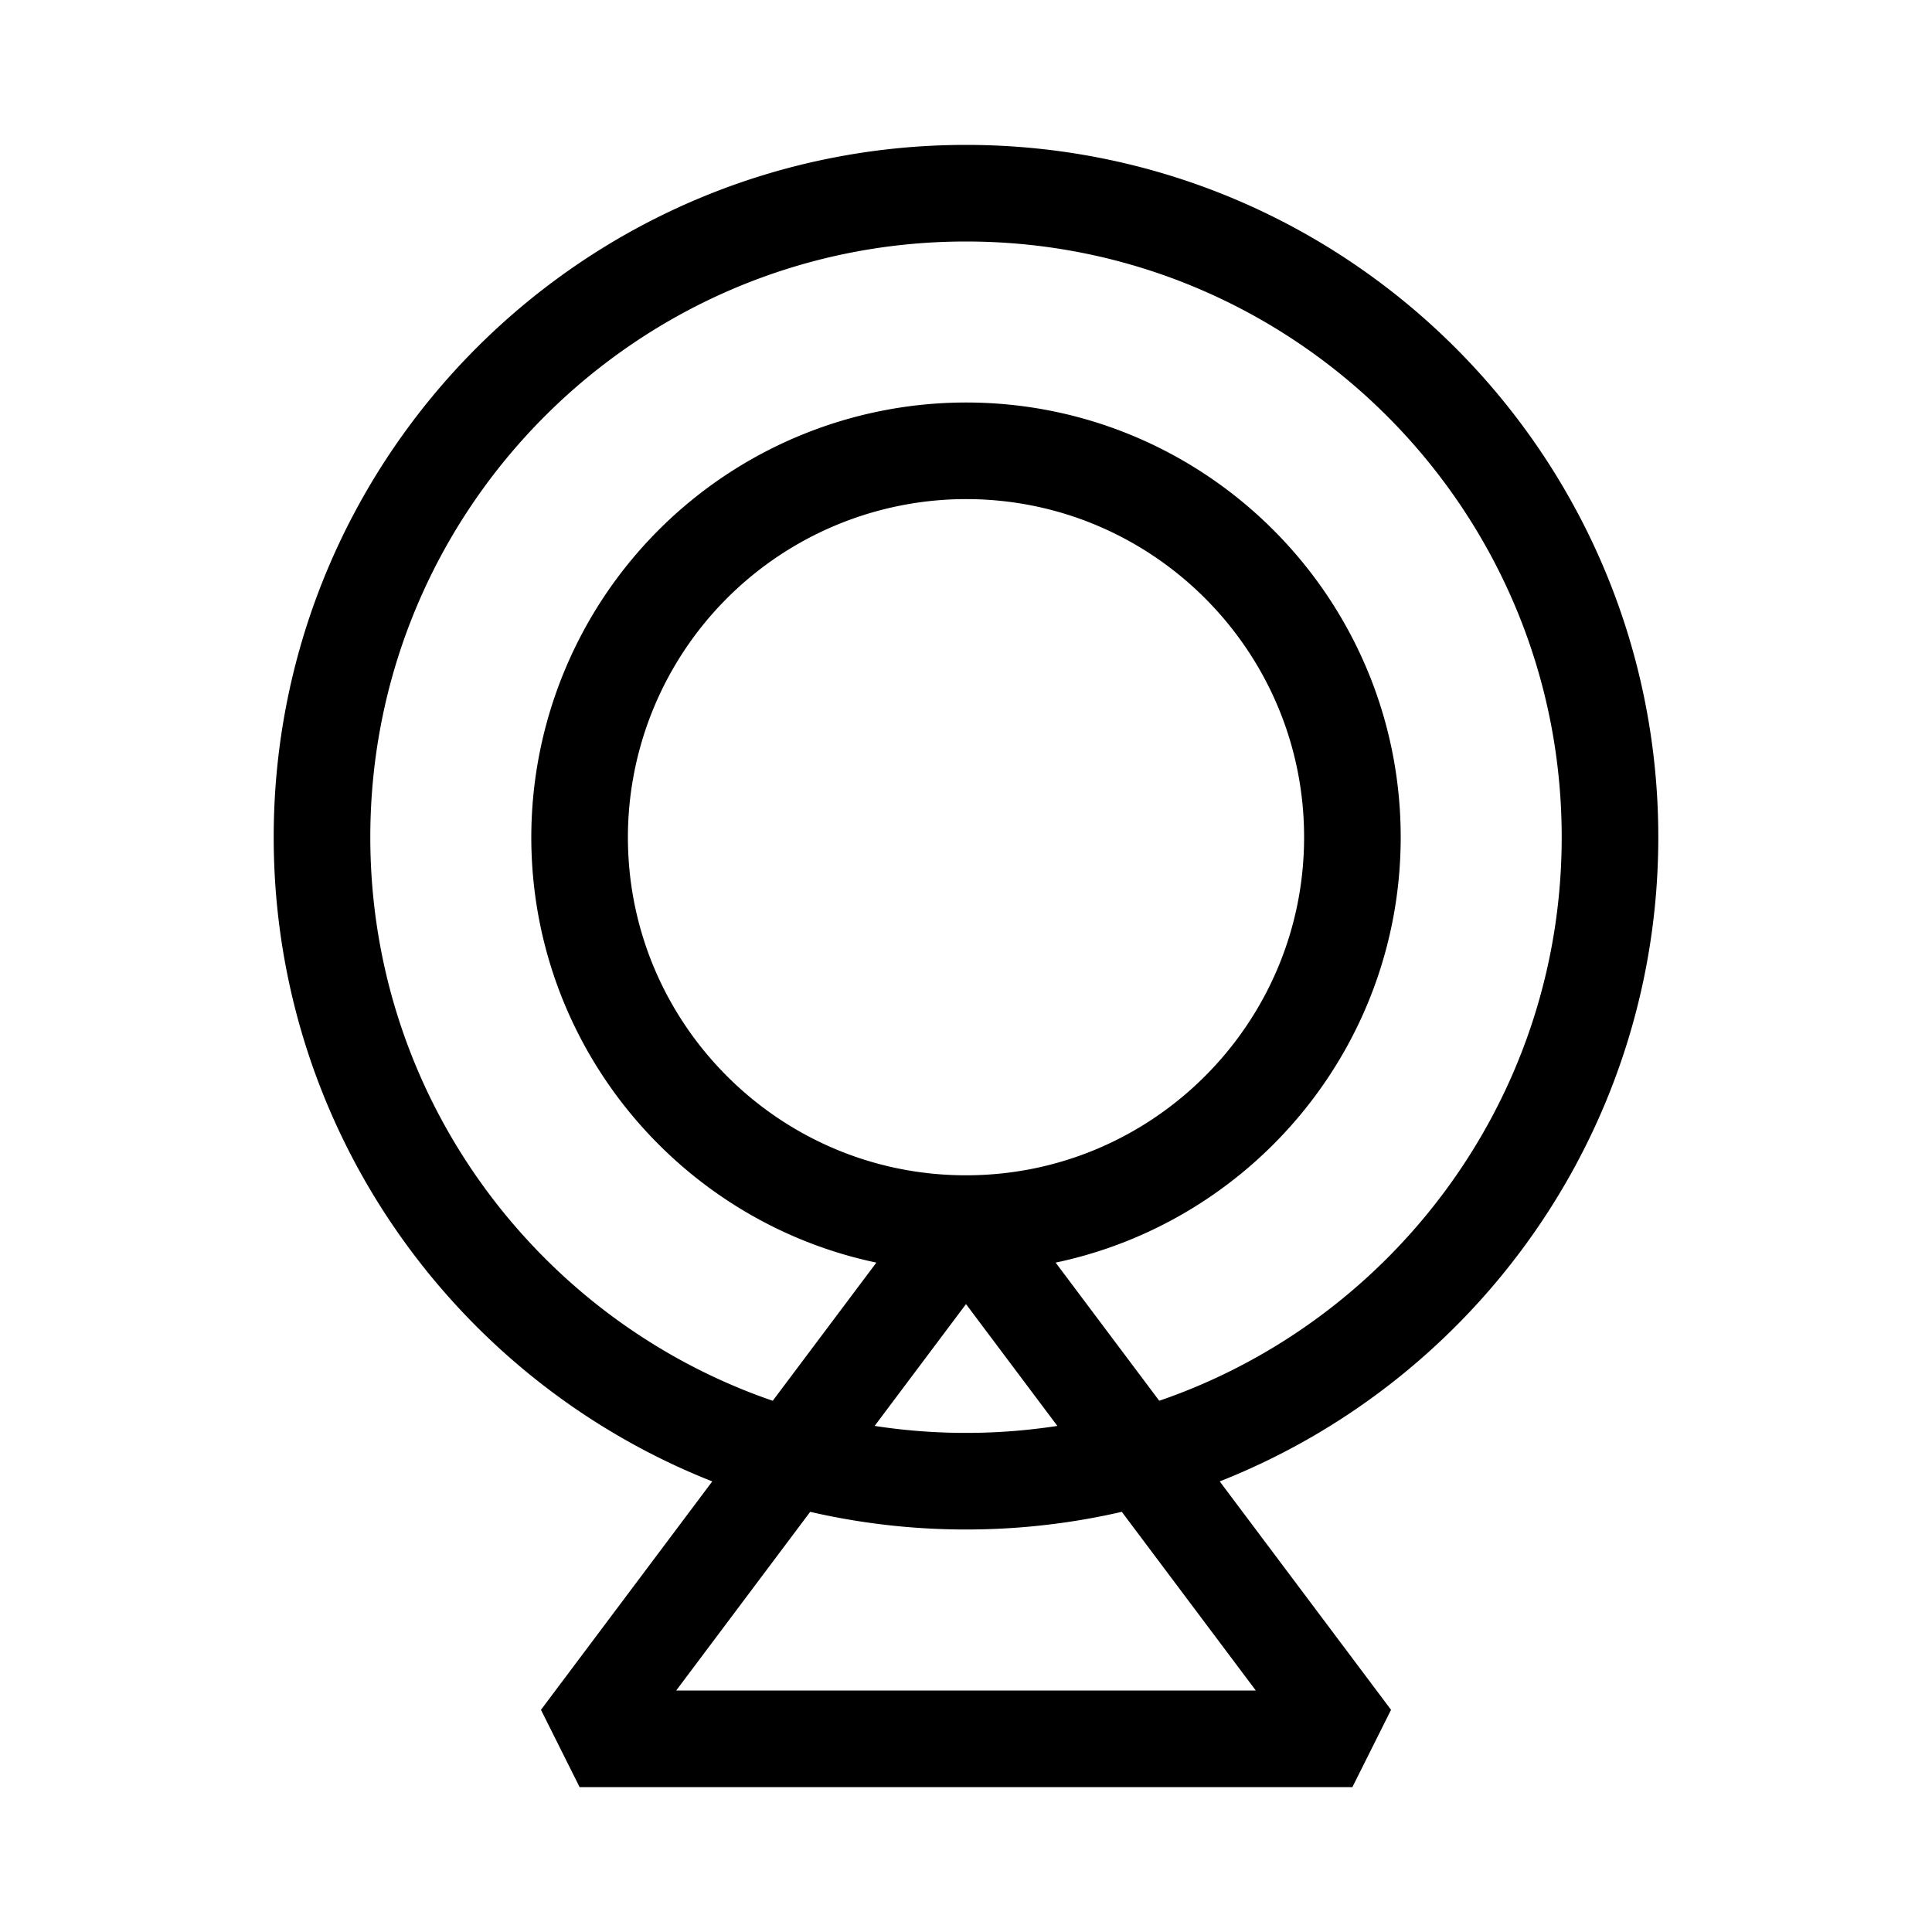
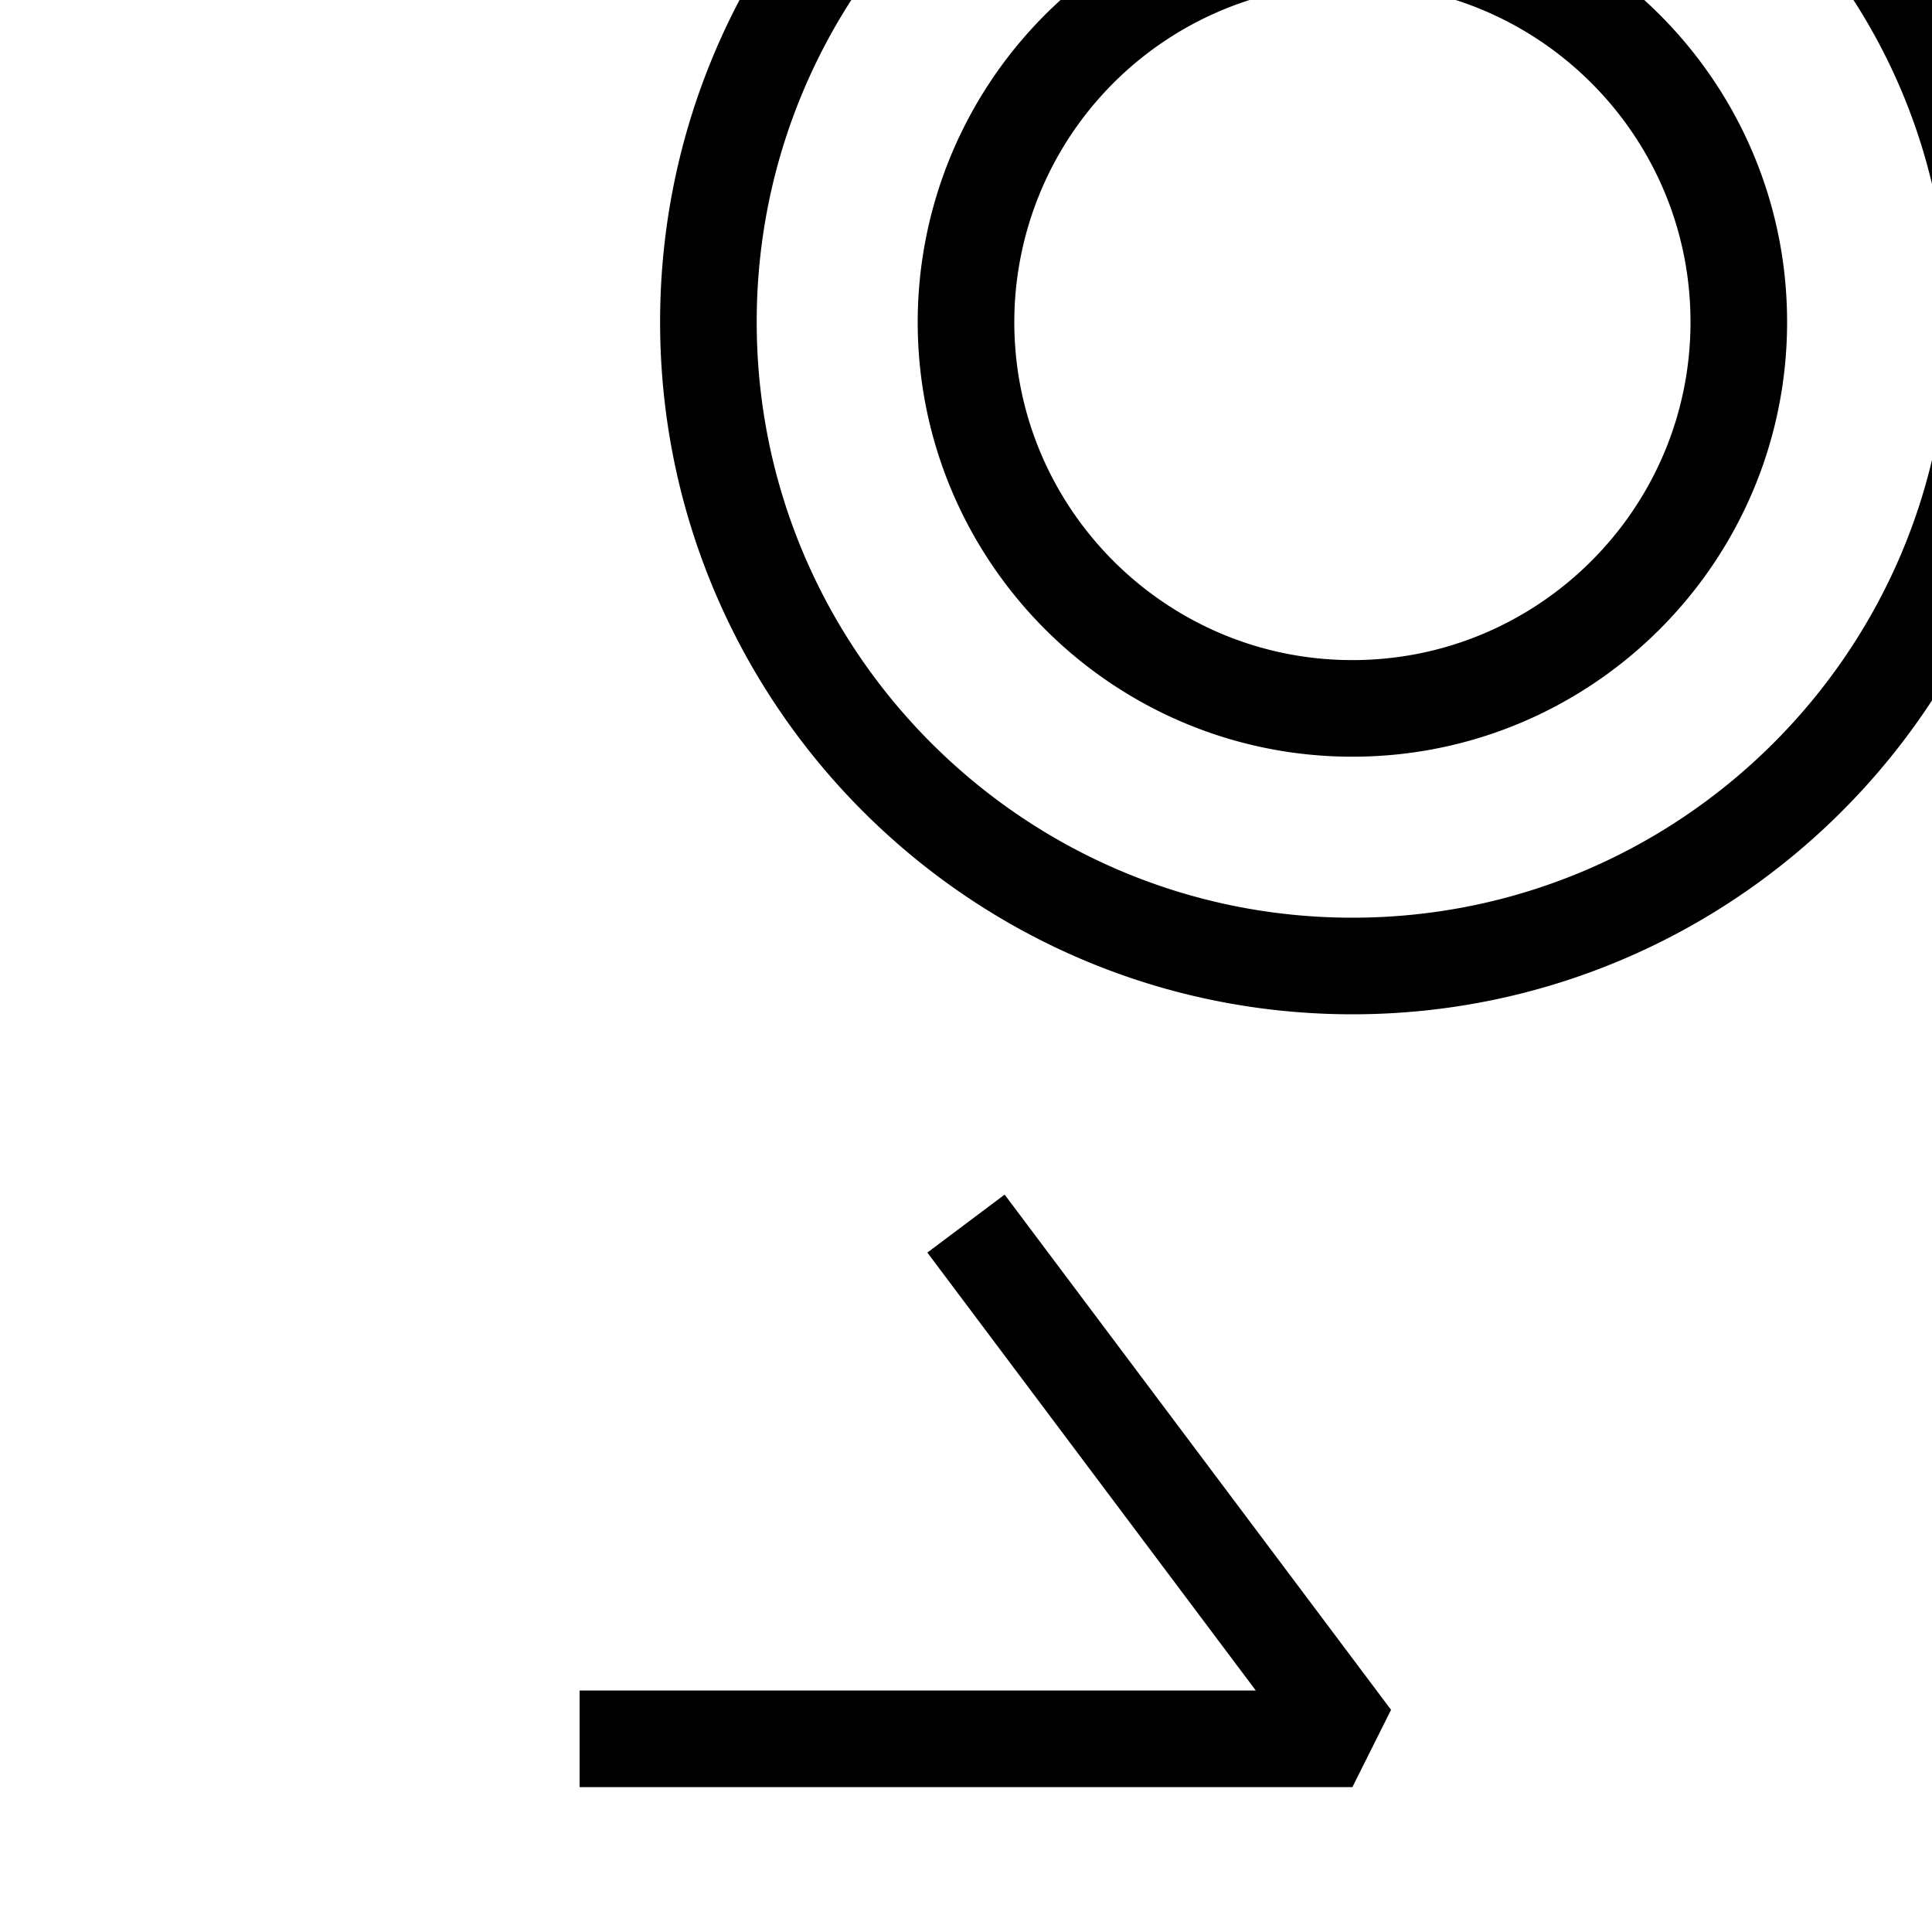
<svg xmlns="http://www.w3.org/2000/svg" width="16" height="16" viewBox="0 0 12 12">
-   <path style="fill:none;stroke:#000;stroke-width:.6;stroke-linecap:butt;stroke-linejoin:bevel;stroke-miterlimit:10;stroke-dasharray:none;stroke-opacity:1" d="M3.6 10.8h4.8L6 7.6Zm4.8-5.6c0-1.324-1.076-2.4-2.4-2.4a2.402 2.402 0 0 0-2.4 2.4c0 1.324 1.076 2.4 2.4 2.4 1.324 0 2.4-1.076 2.4-2.4zm1.6 0c0-2.207-1.793-4-4-4s-4 1.793-4 4 1.793 4 4 4 4-1.793 4-4z" />
+   <path style="fill:none;stroke:#000;stroke-width:.6;stroke-linecap:butt;stroke-linejoin:bevel;stroke-miterlimit:10;stroke-dasharray:none;stroke-opacity:1" d="M3.6 10.8h4.8L6 7.6m4.8-5.6c0-1.324-1.076-2.4-2.4-2.4a2.402 2.402 0 0 0-2.4 2.4c0 1.324 1.076 2.4 2.4 2.4 1.324 0 2.4-1.076 2.4-2.4zm1.6 0c0-2.207-1.793-4-4-4s-4 1.793-4 4 1.793 4 4 4 4-1.793 4-4z" />
</svg>